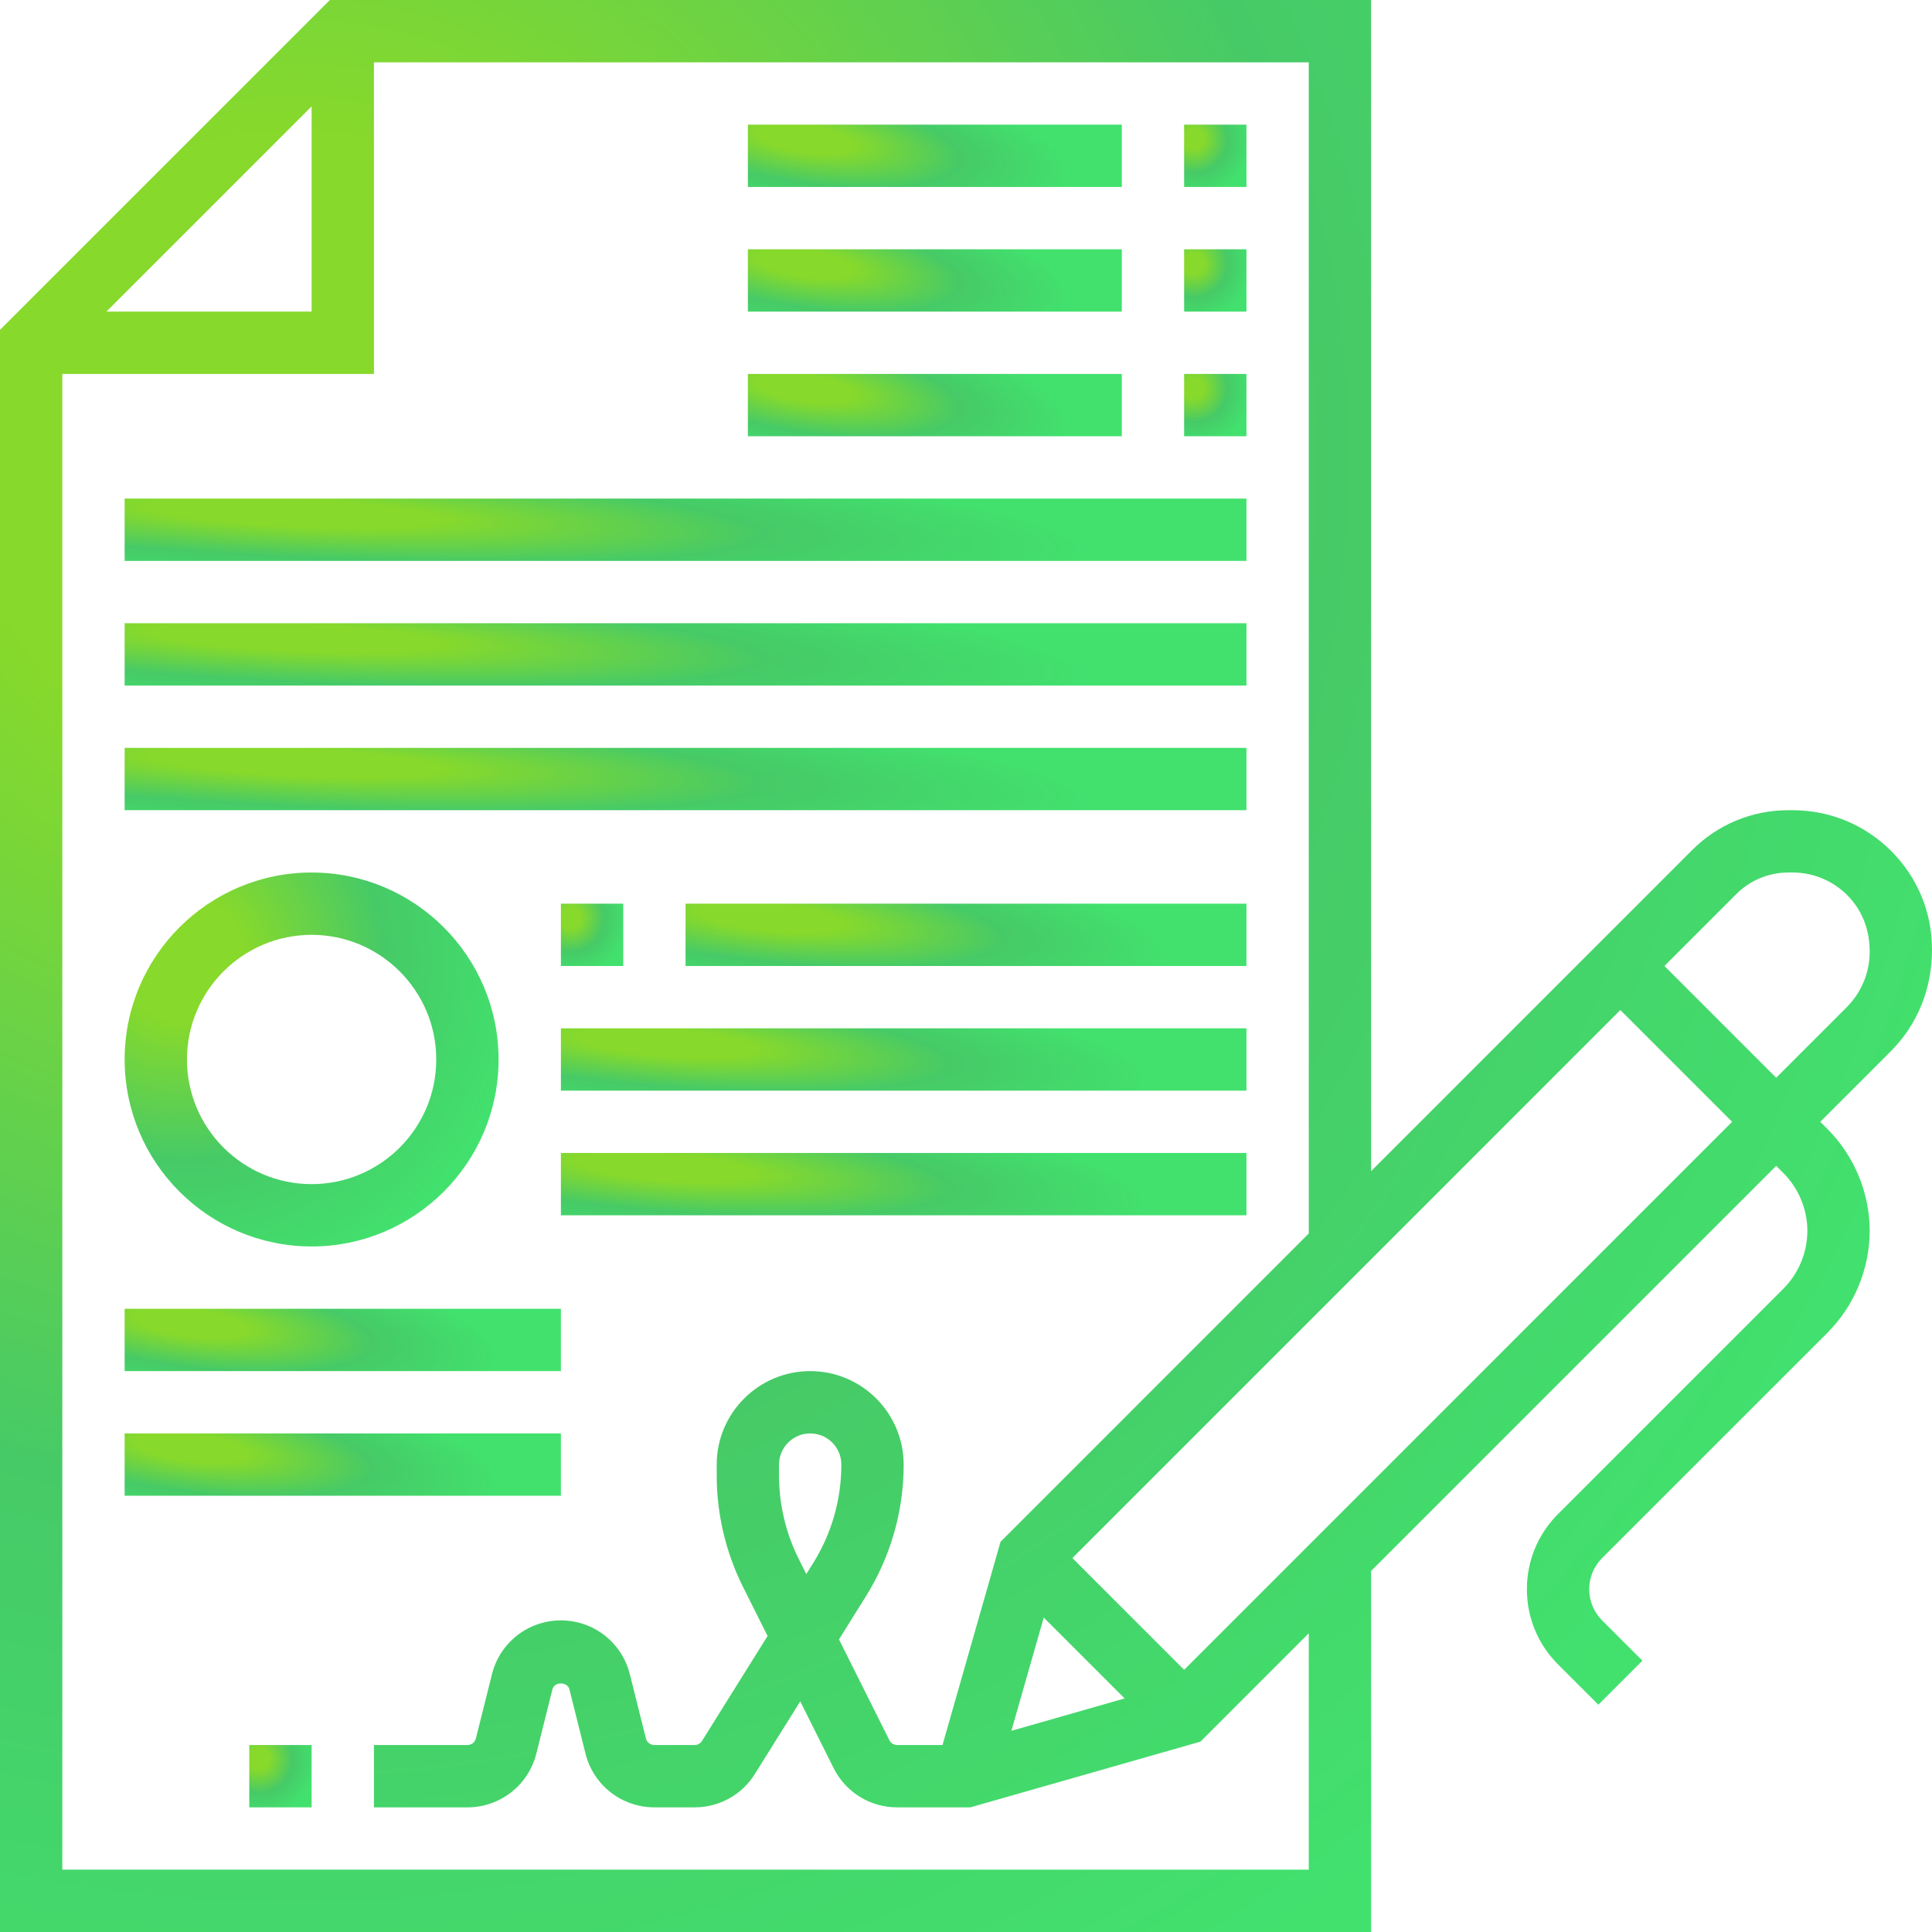
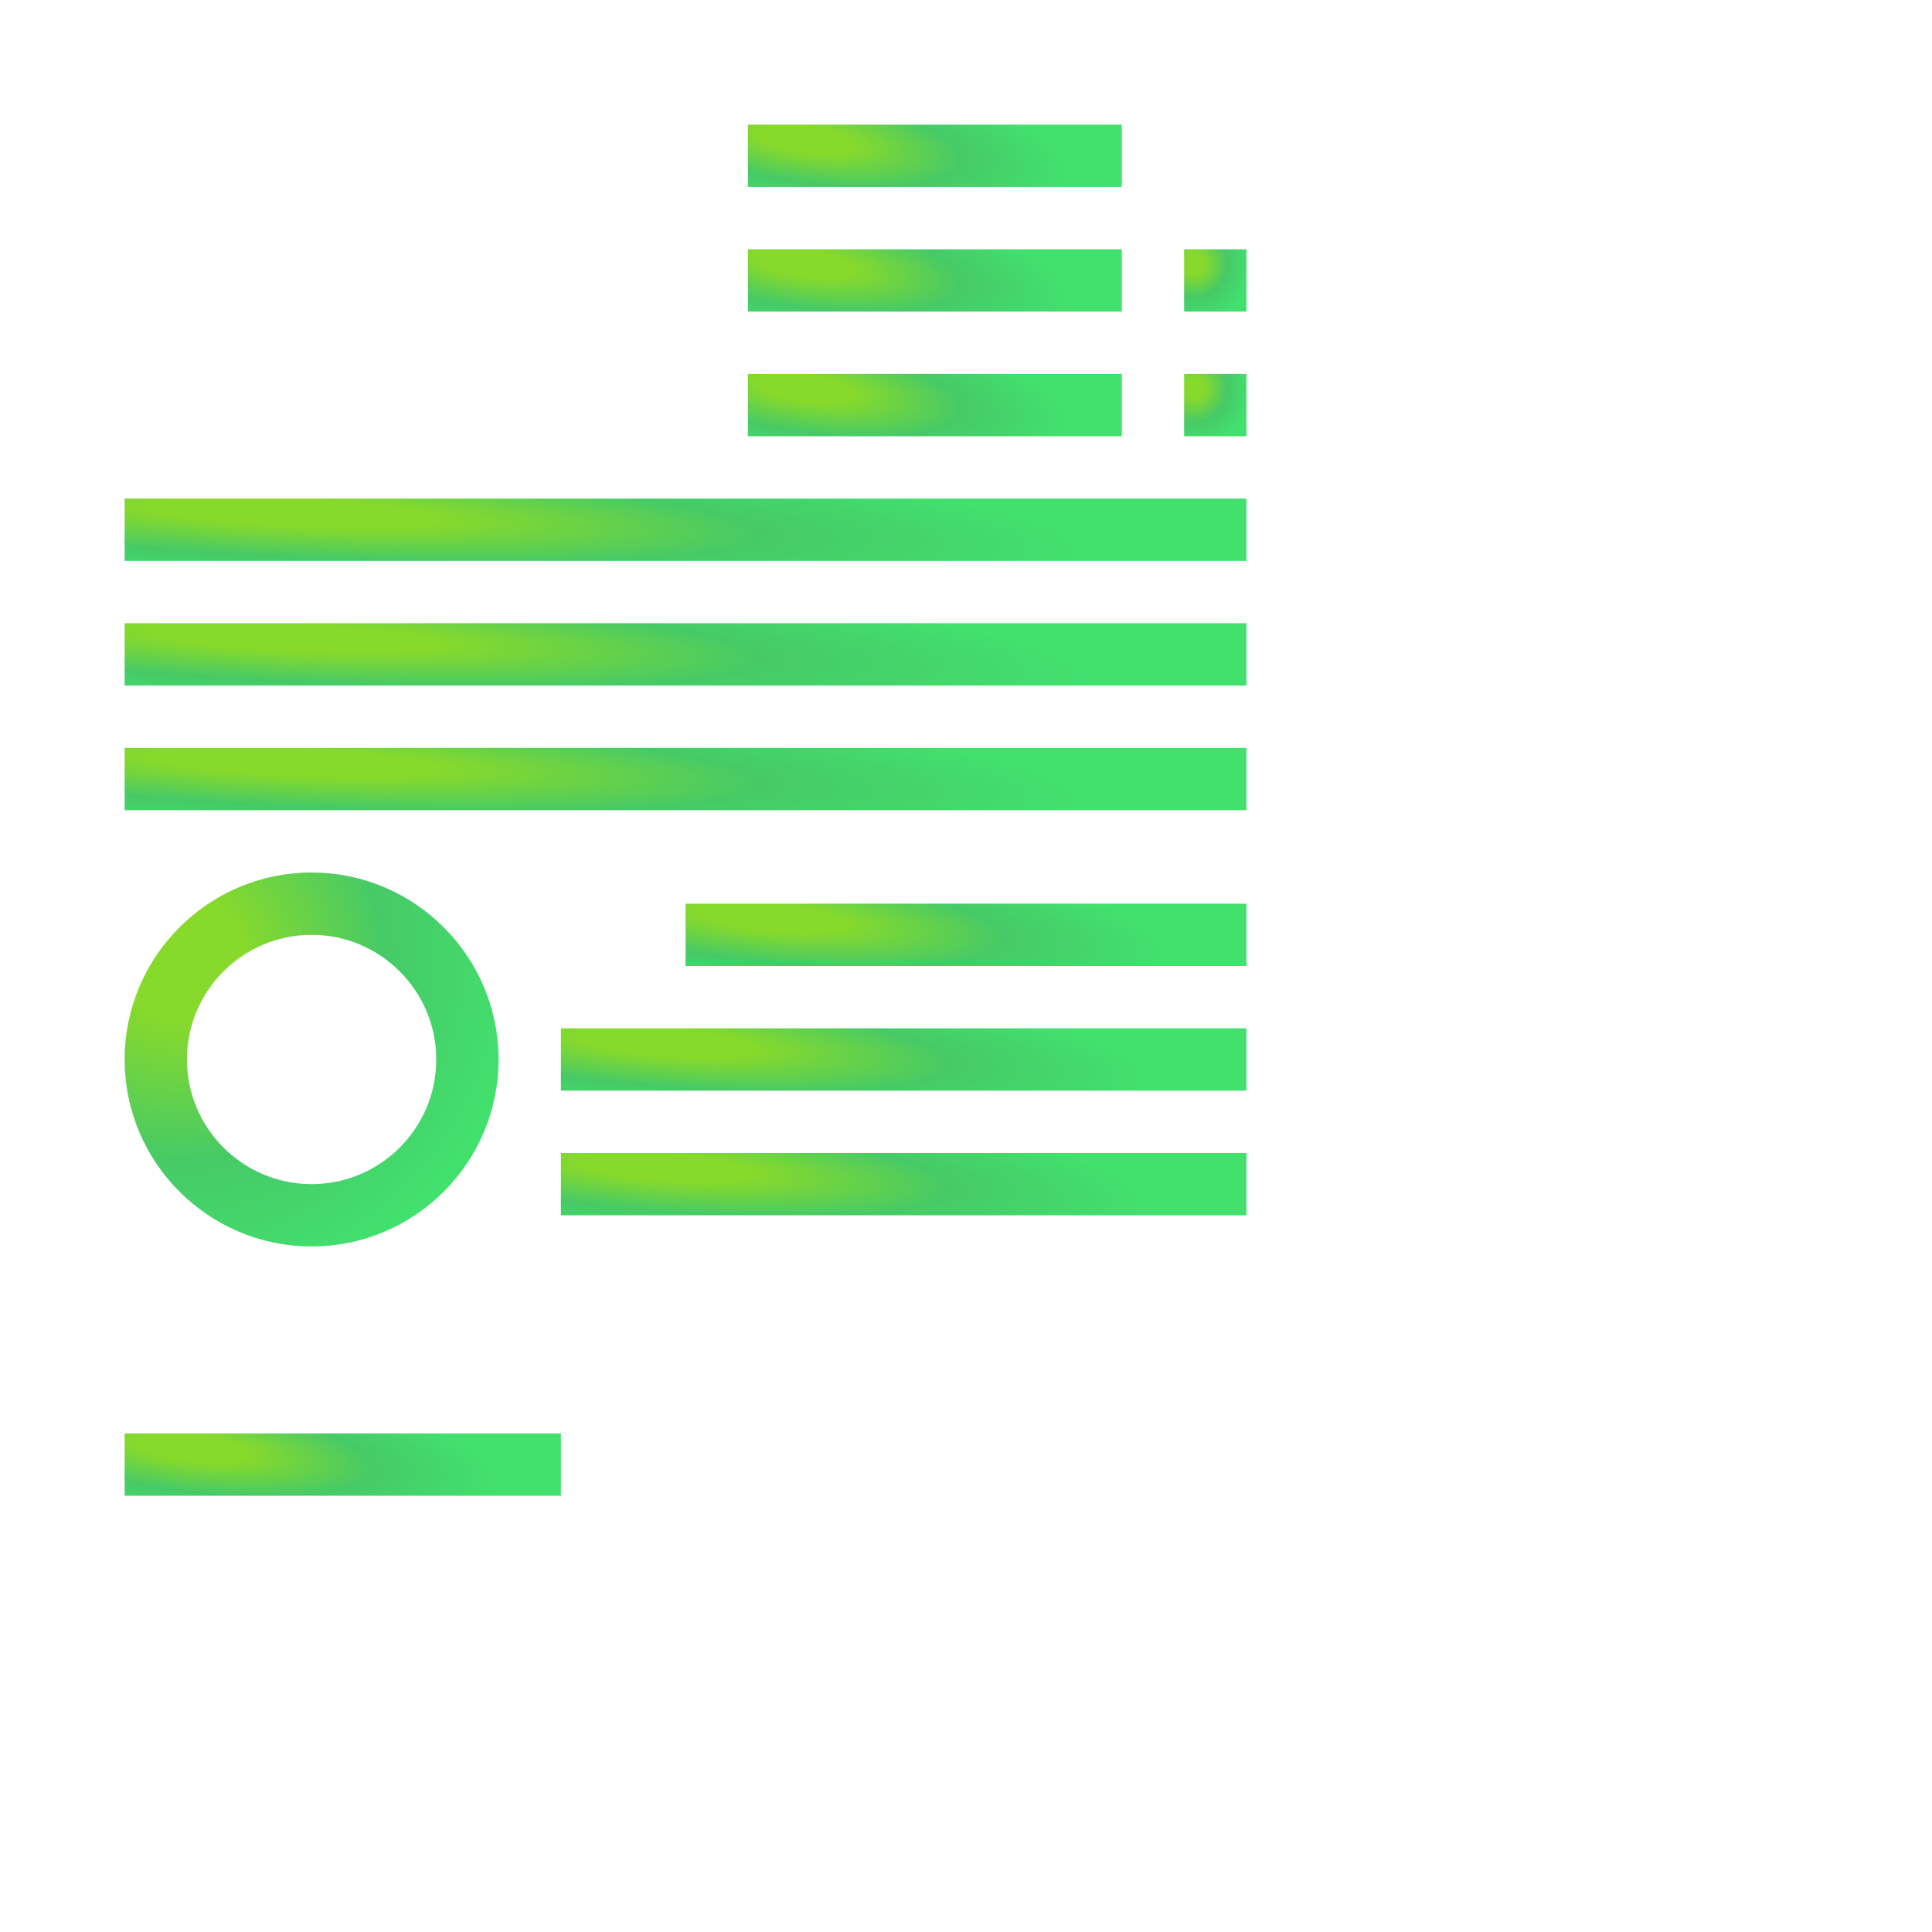
<svg xmlns="http://www.w3.org/2000/svg" width="496" height="496" viewBox="0 0 496 496" fill="none">
  <rect width="496" height="496" fill="white" />
-   <path d="M496 243.762C496.008 234.207 492.281 225.223 485.52 218.473C478.762 211.719 469.754 208 460.168 208H459.16C449.801 208 441.008 211.641 434.406 218.258L352 300.672V0H84.688L0 84.688V496H352V403.312L456 299.312L457.855 301.168C461.762 305.078 464 310.48 464 316C464 321.52 461.762 326.922 457.855 330.832L400 388.688C394.84 393.848 392 400.703 392 408C392 415.297 394.84 422.16 400 427.312L410.344 437.656L421.656 426.344L411.312 416C409.176 413.855 408 411.023 408 408C408 404.977 409.176 402.145 411.312 400L469.168 342.145C476.055 335.258 480 325.734 480 316C480 306.266 476.055 296.742 469.168 289.855L467.312 288L485.375 269.938C492.223 263.09 496 253.984 496 243.762V243.762ZM80 27.312V80H27.312L80 27.312ZM336 480H16V96H96V16H336V316.68L256.871 395.816L241.969 448H230.336C229.48 448 228.711 447.52 228.328 446.762L215.391 420.887L222.305 409.816C228.648 399.656 232 387.969 232 376C232 362.77 221.23 352 208 352C194.77 352 184 362.77 184 376V378.832C184 388.68 186.328 398.551 190.734 407.359L197.062 420.008L180.223 446.953C179.824 447.602 179.09 448 178.32 448H168C166.969 448 166.07 447.297 165.824 446.297L161.695 429.809C159.664 421.68 152.383 416 144 416C135.617 416 128.336 421.68 126.305 429.816L122.176 446.305C121.93 447.297 121.031 448 120 448H96V464H120C128.383 464 135.664 458.32 137.695 450.184L141.824 433.695C142.32 431.695 145.68 431.695 146.184 433.695L150.312 450.184C152.336 458.32 159.617 464 168 464H178.32C184.656 464 190.449 460.801 193.793 455.434L205.449 436.785L214.016 453.922C217.129 460.137 223.383 464 230.336 464H249.121L308.191 447.129L336 419.312V480ZM267.961 415.273L288.727 436.039L259.648 444.352L267.961 415.273ZM208.742 401.328L207 404.113L205.047 400.207C201.742 393.602 200 386.207 200 378.832V376C200 371.586 203.586 368 208 368C212.414 368 216 371.586 216 376C216 384.969 213.496 393.727 208.742 401.328ZM304 428.688L275.312 400L415.992 259.305L444.688 288L304 428.688ZM474.062 258.625L456 276.688L427.305 247.992L445.727 229.566C449.305 225.977 454.078 224 459.16 224H460.168C465.488 224 470.48 226.055 474.223 229.801C477.945 233.52 480 238.48 480 244.305C480 249.711 477.887 254.801 474.062 258.625V258.625Z" fill="url(#paint0_radial_504_912)" />
-   <path d="M64 448H80V464H64V448Z" fill="url(#paint1_radial_504_912)" />
-   <path d="M304 32H320V48H304V32Z" fill="url(#paint2_radial_504_912)" />
+   <path d="M304 32H320V48V32Z" fill="url(#paint2_radial_504_912)" />
  <path d="M192 32H288V48H192V32Z" fill="url(#paint3_radial_504_912)" />
  <path d="M304 64H320V80H304V64Z" fill="url(#paint4_radial_504_912)" />
  <path d="M192 64H288V80H192V64Z" fill="url(#paint5_radial_504_912)" />
  <path d="M304 96H320V112H304V96Z" fill="url(#paint6_radial_504_912)" />
  <path d="M192 96H288V112H192V96Z" fill="url(#paint7_radial_504_912)" />
  <path d="M32 128H320V144H32V128Z" fill="url(#paint8_radial_504_912)" />
  <path d="M32 160H320V176H32V160Z" fill="url(#paint9_radial_504_912)" />
  <path d="M32 192H320V208H32V192Z" fill="url(#paint10_radial_504_912)" />
-   <path d="M144 232H160V248H144V232Z" fill="url(#paint11_radial_504_912)" />
  <path d="M176 232H320V248H176V232Z" fill="url(#paint12_radial_504_912)" />
  <path d="M144 264H320V280H144V264Z" fill="url(#paint13_radial_504_912)" />
  <path d="M144 296H320V312H144V296Z" fill="url(#paint14_radial_504_912)" />
  <path d="M80 320C106.473 320 128 298.473 128 272C128 245.527 106.473 224 80 224C53.527 224 32 245.527 32 272C32 298.473 53.527 320 80 320ZM80 240C97.648 240 112 254.352 112 272C112 289.648 97.648 304 80 304C62.352 304 48 289.648 48 272C48 254.352 62.352 240 80 240Z" fill="url(#paint15_radial_504_912)" />
-   <path d="M32 336H144V352H32V336Z" fill="url(#paint16_radial_504_912)" />
  <path d="M32 368H144V384H32V368Z" fill="url(#paint17_radial_504_912)" />
  <defs>
    <radialGradient id="paint0_radial_504_912" cx="0" cy="0" r="1" gradientUnits="userSpaceOnUse" gradientTransform="translate(76.063 114.531) rotate(40.078) scale(460.83)">
      <stop offset="0.182" stop-color="#87D92B" />
      <stop offset="0.583" stop-color="#46CA67" />
      <stop offset="1" stop-color="#42E16E" />
    </radialGradient>
    <radialGradient id="paint1_radial_504_912" cx="0" cy="0" r="1" gradientUnits="userSpaceOnUse" gradientTransform="translate(66.454 451.695) rotate(40.078) scale(14.866)">
      <stop offset="0.182" stop-color="#87D92B" />
      <stop offset="0.583" stop-color="#46CA67" />
      <stop offset="1" stop-color="#42E16E" />
    </radialGradient>
    <radialGradient id="paint2_radial_504_912" cx="0" cy="0" r="1" gradientUnits="userSpaceOnUse" gradientTransform="translate(306.454 35.694) rotate(40.078) scale(14.866)">
      <stop offset="0.182" stop-color="#87D92B" />
      <stop offset="0.583" stop-color="#46CA67" />
      <stop offset="1" stop-color="#42E16E" />
    </radialGradient>
    <radialGradient id="paint3_radial_504_912" cx="0" cy="0" r="1" gradientUnits="userSpaceOnUse" gradientTransform="translate(206.722 35.694) rotate(7.983) scale(68.915 19.239)">
      <stop offset="0.182" stop-color="#87D92B" />
      <stop offset="0.583" stop-color="#46CA67" />
      <stop offset="1" stop-color="#42E16E" />
    </radialGradient>
    <radialGradient id="paint4_radial_504_912" cx="0" cy="0" r="1" gradientUnits="userSpaceOnUse" gradientTransform="translate(306.454 67.695) rotate(40.078) scale(14.866)">
      <stop offset="0.182" stop-color="#87D92B" />
      <stop offset="0.583" stop-color="#46CA67" />
      <stop offset="1" stop-color="#42E16E" />
    </radialGradient>
    <radialGradient id="paint5_radial_504_912" cx="0" cy="0" r="1" gradientUnits="userSpaceOnUse" gradientTransform="translate(206.722 67.695) rotate(7.983) scale(68.915 19.239)">
      <stop offset="0.182" stop-color="#87D92B" />
      <stop offset="0.583" stop-color="#46CA67" />
      <stop offset="1" stop-color="#42E16E" />
    </radialGradient>
    <radialGradient id="paint6_radial_504_912" cx="0" cy="0" r="1" gradientUnits="userSpaceOnUse" gradientTransform="translate(306.454 99.695) rotate(40.078) scale(14.866)">
      <stop offset="0.182" stop-color="#87D92B" />
      <stop offset="0.583" stop-color="#46CA67" />
      <stop offset="1" stop-color="#42E16E" />
    </radialGradient>
    <radialGradient id="paint7_radial_504_912" cx="0" cy="0" r="1" gradientUnits="userSpaceOnUse" gradientTransform="translate(206.722 99.695) rotate(7.983) scale(68.915 19.239)">
      <stop offset="0.182" stop-color="#87D92B" />
      <stop offset="0.583" stop-color="#46CA67" />
      <stop offset="1" stop-color="#42E16E" />
    </radialGradient>
    <radialGradient id="paint8_radial_504_912" cx="0" cy="0" r="1" gradientUnits="userSpaceOnUse" gradientTransform="translate(76.165 131.695) rotate(2.676) scale(204.965 19.407)">
      <stop offset="0.182" stop-color="#87D92B" />
      <stop offset="0.583" stop-color="#46CA67" />
      <stop offset="1" stop-color="#42E16E" />
    </radialGradient>
    <radialGradient id="paint9_radial_504_912" cx="0" cy="0" r="1" gradientUnits="userSpaceOnUse" gradientTransform="translate(76.165 163.695) rotate(2.676) scale(204.965 19.407)">
      <stop offset="0.182" stop-color="#87D92B" />
      <stop offset="0.583" stop-color="#46CA67" />
      <stop offset="1" stop-color="#42E16E" />
    </radialGradient>
    <radialGradient id="paint10_radial_504_912" cx="0" cy="0" r="1" gradientUnits="userSpaceOnUse" gradientTransform="translate(76.165 195.695) rotate(2.676) scale(204.965 19.407)">
      <stop offset="0.182" stop-color="#87D92B" />
      <stop offset="0.583" stop-color="#46CA67" />
      <stop offset="1" stop-color="#42E16E" />
    </radialGradient>
    <radialGradient id="paint11_radial_504_912" cx="0" cy="0" r="1" gradientUnits="userSpaceOnUse" gradientTransform="translate(146.454 235.695) rotate(40.078) scale(14.866)">
      <stop offset="0.182" stop-color="#87D92B" />
      <stop offset="0.583" stop-color="#46CA67" />
      <stop offset="1" stop-color="#42E16E" />
    </radialGradient>
    <radialGradient id="paint12_radial_504_912" cx="0" cy="0" r="1" gradientUnits="userSpaceOnUse" gradientTransform="translate(198.083 235.695) rotate(5.341) scale(102.817 19.343)">
      <stop offset="0.182" stop-color="#87D92B" />
      <stop offset="0.583" stop-color="#46CA67" />
      <stop offset="1" stop-color="#42E16E" />
    </radialGradient>
    <radialGradient id="paint13_radial_504_912" cx="0" cy="0" r="1" gradientUnits="userSpaceOnUse" gradientTransform="translate(170.99 267.695) rotate(4.374) scale(125.486 19.371)">
      <stop offset="0.182" stop-color="#87D92B" />
      <stop offset="0.583" stop-color="#46CA67" />
      <stop offset="1" stop-color="#42E16E" />
    </radialGradient>
    <radialGradient id="paint14_radial_504_912" cx="0" cy="0" r="1" gradientUnits="userSpaceOnUse" gradientTransform="translate(170.99 299.695) rotate(4.374) scale(125.486 19.371)">
      <stop offset="0.182" stop-color="#87D92B" />
      <stop offset="0.583" stop-color="#46CA67" />
      <stop offset="1" stop-color="#42E16E" />
    </radialGradient>
    <radialGradient id="paint15_radial_504_912" cx="0" cy="0" r="1" gradientUnits="userSpaceOnUse" gradientTransform="translate(46.722 246.167) rotate(40.078) scale(89.193)">
      <stop offset="0.182" stop-color="#87D92B" />
      <stop offset="0.583" stop-color="#46CA67" />
      <stop offset="1" stop-color="#42E16E" />
    </radialGradient>
    <radialGradient id="paint16_radial_504_912" cx="0" cy="0" r="1" gradientUnits="userSpaceOnUse" gradientTransform="translate(49.175 339.695) rotate(6.854) scale(80.195 19.289)">
      <stop offset="0.182" stop-color="#87D92B" />
      <stop offset="0.583" stop-color="#46CA67" />
      <stop offset="1" stop-color="#42E16E" />
    </radialGradient>
    <radialGradient id="paint17_radial_504_912" cx="0" cy="0" r="1" gradientUnits="userSpaceOnUse" gradientTransform="translate(49.175 371.695) rotate(6.854) scale(80.195 19.289)">
      <stop offset="0.182" stop-color="#87D92B" />
      <stop offset="0.583" stop-color="#46CA67" />
      <stop offset="1" stop-color="#42E16E" />
    </radialGradient>
  </defs>
</svg>